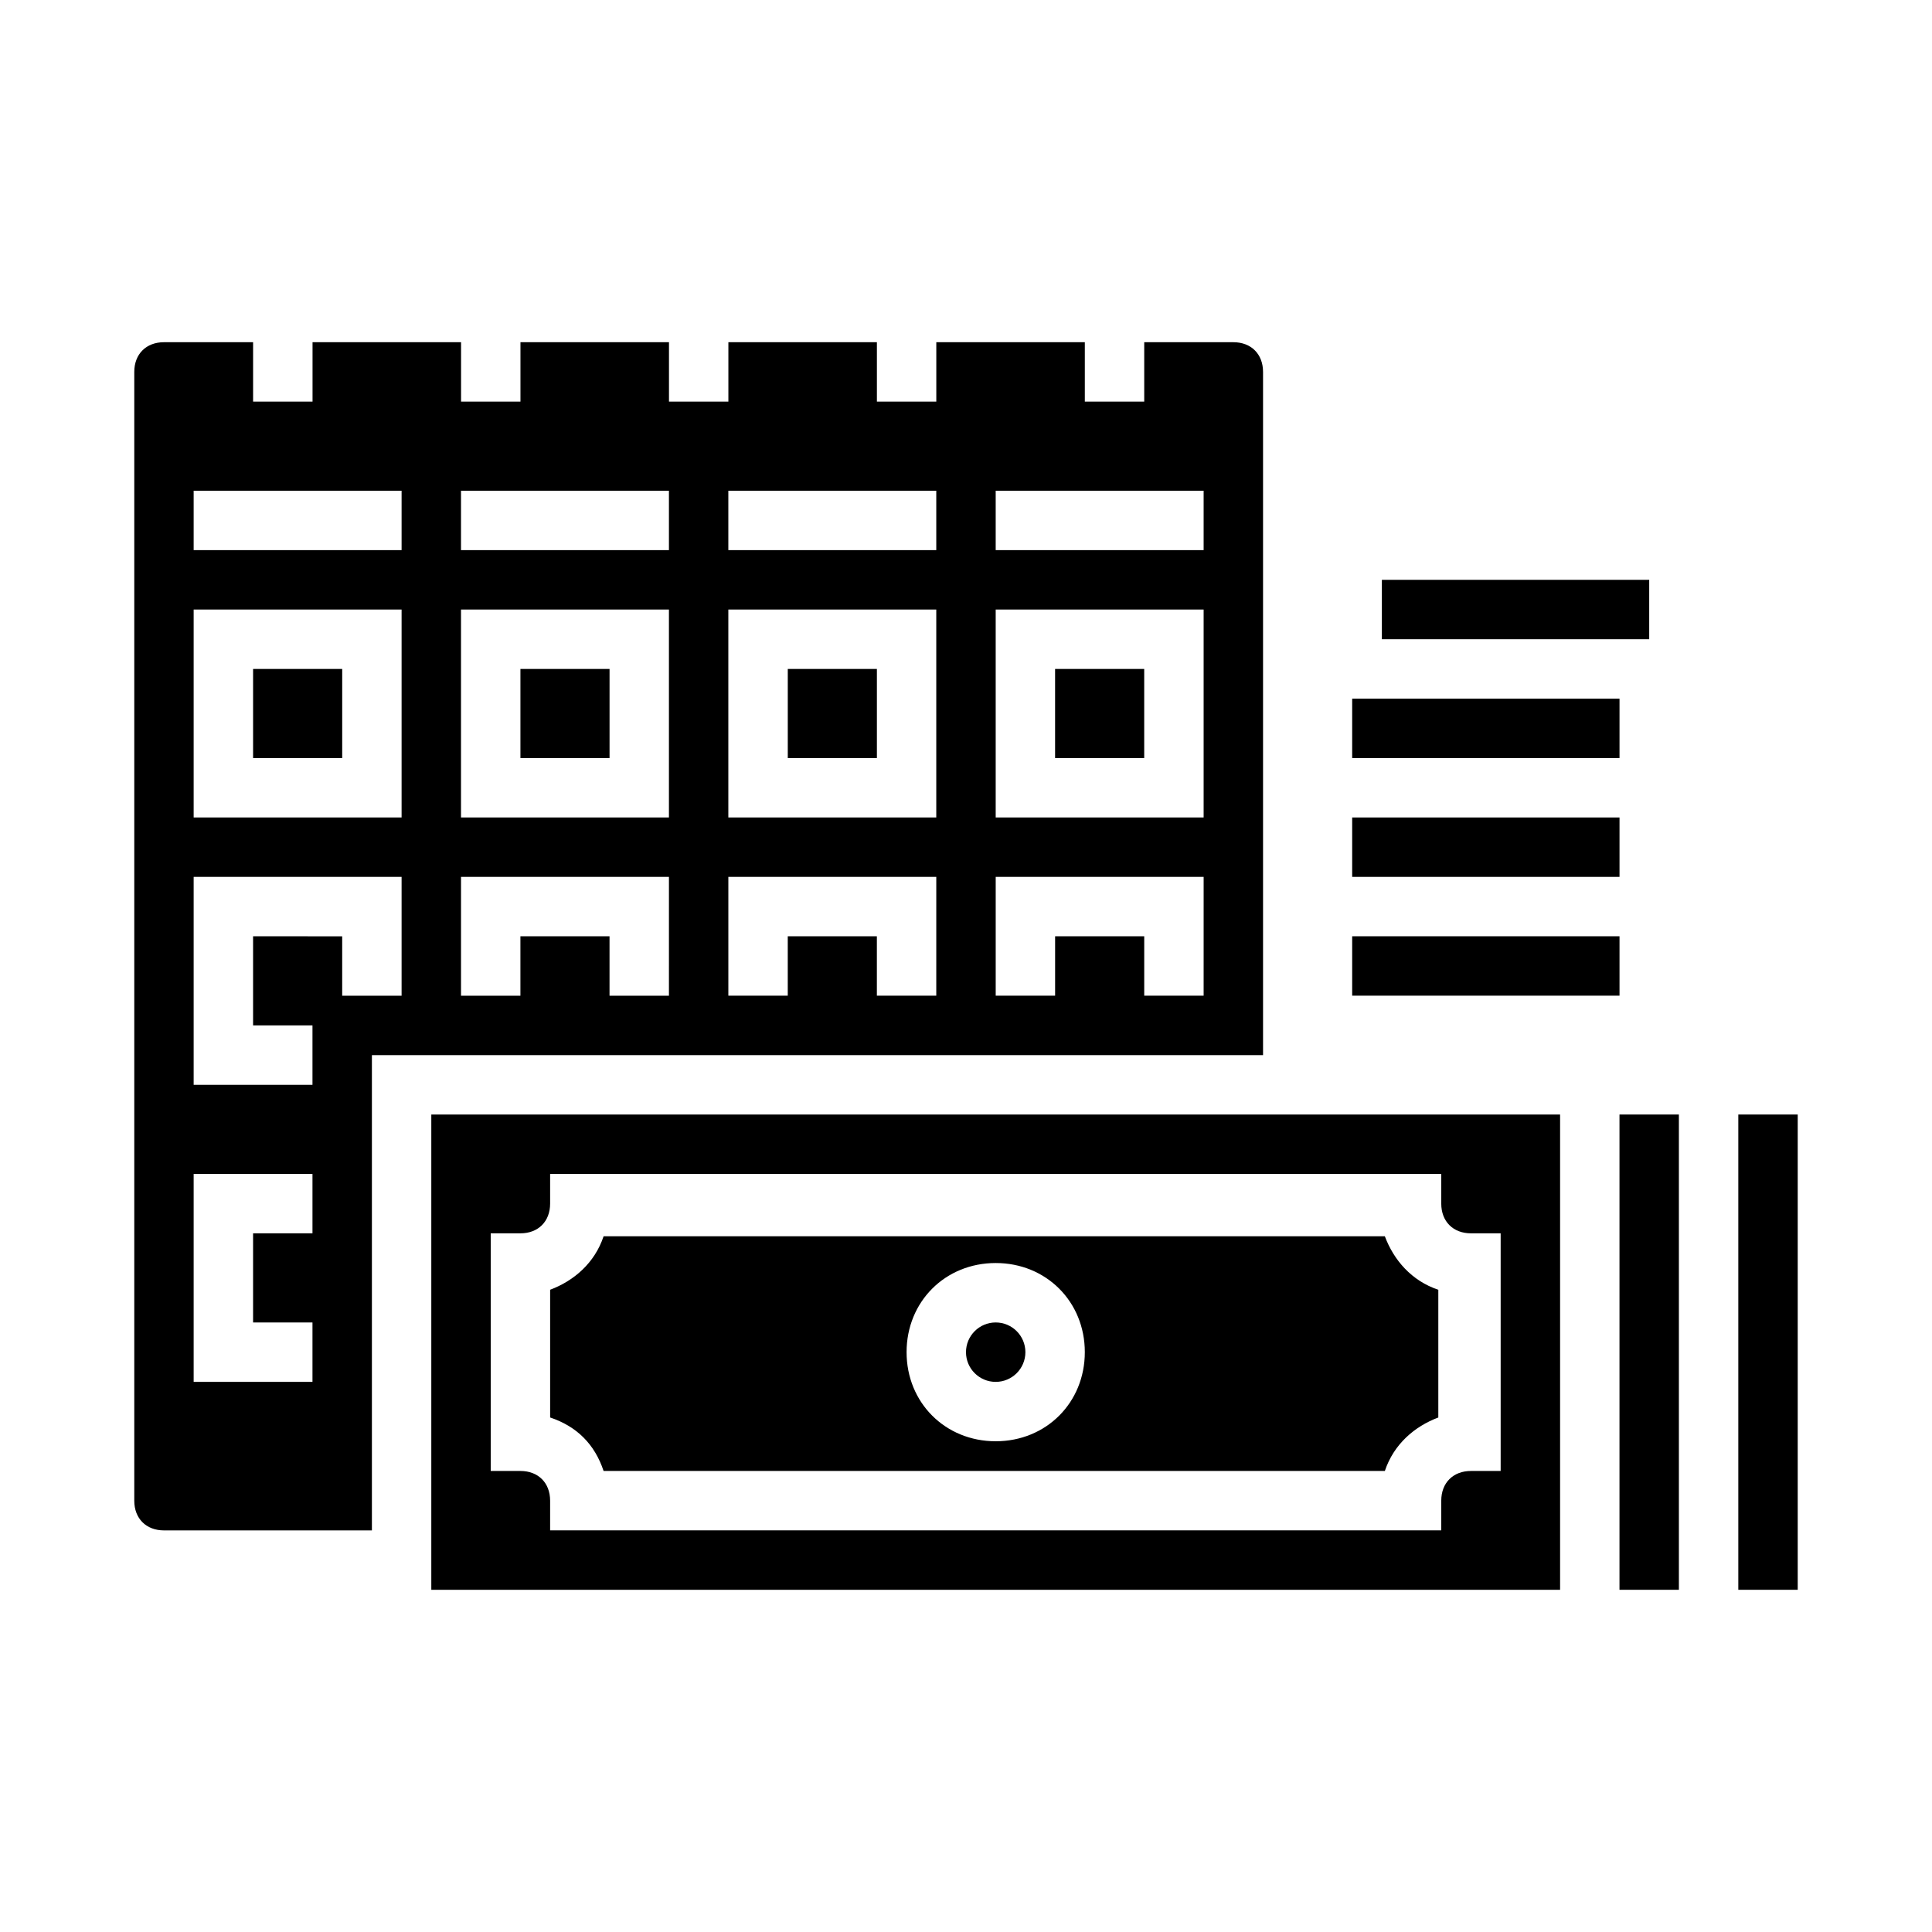
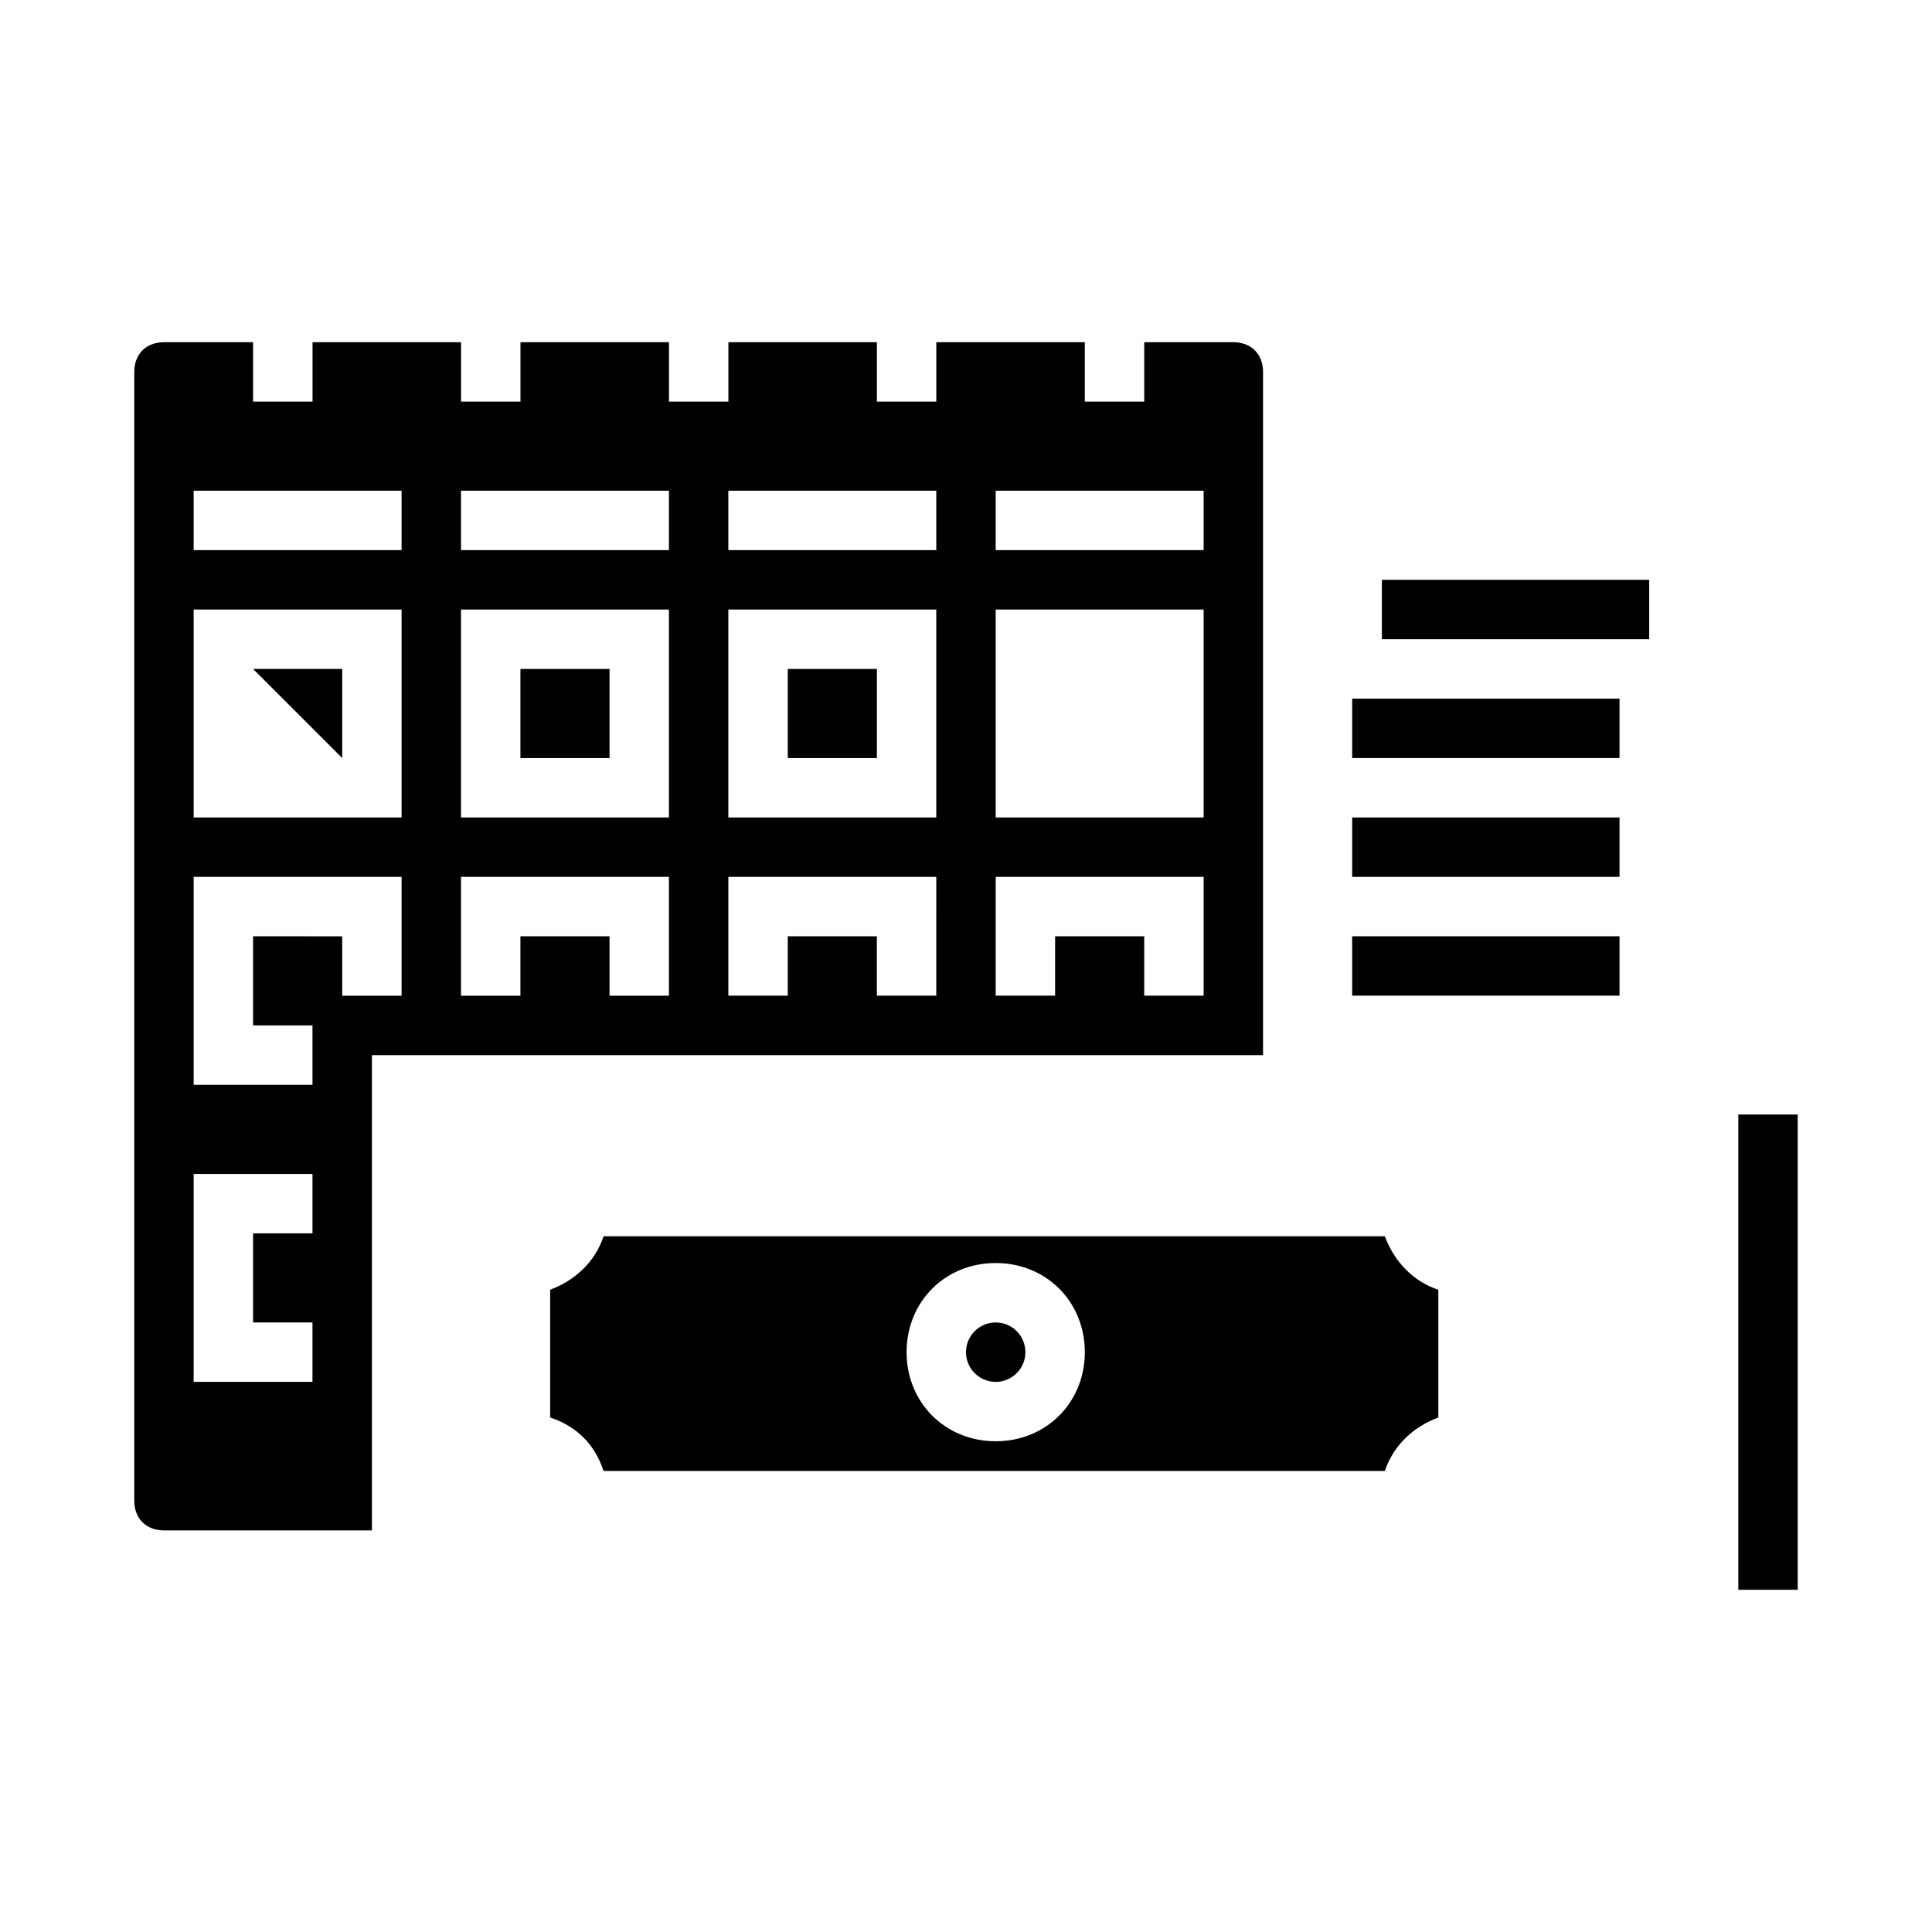
<svg xmlns="http://www.w3.org/2000/svg" fill="#000000" width="800px" height="800px" version="1.1" viewBox="144 144 512 512">
  <g>
    <path d="m604.67 439.36h15.742v125.95h-15.742z" />
-     <path d="m573.18 439.36h15.742v125.95h-15.742z" />
    <path d="m502.34 392.12h70.848v15.742h-70.848z" />
    <path d="m502.34 360.64h70.848v15.742h-70.848z" />
    <path d="m502.34 329.15h70.848v15.742h-70.848z" />
    <path d="m510.21 297.66h70.848v15.742h-70.848z" />
-     <path d="m423.61 321.28h23.617v23.617h-23.617z" />
    <path d="m478.72 242.56c0-4.723-3.148-7.871-7.871-7.871h-23.617v15.742h-15.742v-15.742h-39.359v15.742h-15.742v-15.742h-39.359v15.742h-15.742v-15.742h-39.359v15.742h-15.742v-15.742h-39.359v15.742h-15.754v-15.742h-23.617c-4.723 0-7.871 3.148-7.871 7.871v299.14c0 4.723 3.148 7.871 7.871 7.871h55.105v-125.95h236.16zm-251.91 228.29h-15.742v23.617h15.742v15.742h-31.488v-55.105h31.488zm23.617-62.977h-15.742v-15.742l-23.617-0.004v23.617h15.742v15.742l-31.488 0.004v-55.105h55.105zm0-47.234h-55.105v-55.105h55.105zm0-70.848h-55.105v-15.742h55.105zm70.848 118.08h-15.742v-15.742h-23.617v15.742h-15.742v-31.488h55.105zm0-47.234h-55.105v-55.105h55.105zm0-70.848h-55.105v-15.742h55.105zm70.848 118.08h-15.742v-15.742h-23.617v15.742h-15.742v-31.488h55.105zm0-47.234h-55.105v-55.105h55.105zm0-70.848h-55.105v-15.742h55.105zm70.852 118.08h-15.742v-15.742h-23.617v15.742h-15.742v-31.488h55.105zm0-47.234h-55.105v-55.105h55.105zm0-70.848h-55.105v-15.742h55.105z" />
    <path d="m352.77 321.28h23.617v23.617h-23.617z" />
    <path d="m281.92 321.28h23.617v23.617h-23.617z" />
-     <path d="m211.07 321.28h23.617v23.617h-23.617z" />
+     <path d="m211.07 321.28h23.617v23.617z" />
    <path d="m415.74 502.34c0 4.348-3.523 7.871-7.871 7.871s-7.871-3.523-7.871-7.871c0-4.348 3.523-7.875 7.871-7.875s7.871 3.527 7.871 7.875" />
    <path d="m303.96 533.82h207.04c2.363-7.086 7.871-11.809 14.168-14.168v-33.852c-7.086-2.363-11.809-7.871-14.168-14.168l-207.04-0.004c-2.363 7.086-7.871 11.809-14.168 14.168v33.852c7.082 2.363 11.805 7.086 14.168 14.172zm103.91-55.105c13.383 0 23.617 10.234 23.617 23.617 0 13.383-10.234 23.617-23.617 23.617-13.383 0-23.617-10.234-23.617-23.617 0-13.383 10.234-23.617 23.617-23.617z" />
-     <path d="m258.3 565.31h299.14v-125.95h-299.14zm15.746-94.465h7.871c4.723 0 7.871-3.148 7.871-7.871v-7.871h236.16v7.871c0 4.723 3.148 7.871 7.871 7.871h7.871v62.977h-7.871c-4.723 0-7.871 3.148-7.871 7.871v7.871h-236.16v-7.871c0-4.723-3.148-7.871-7.871-7.871h-7.871z" />
  </g>
</svg>